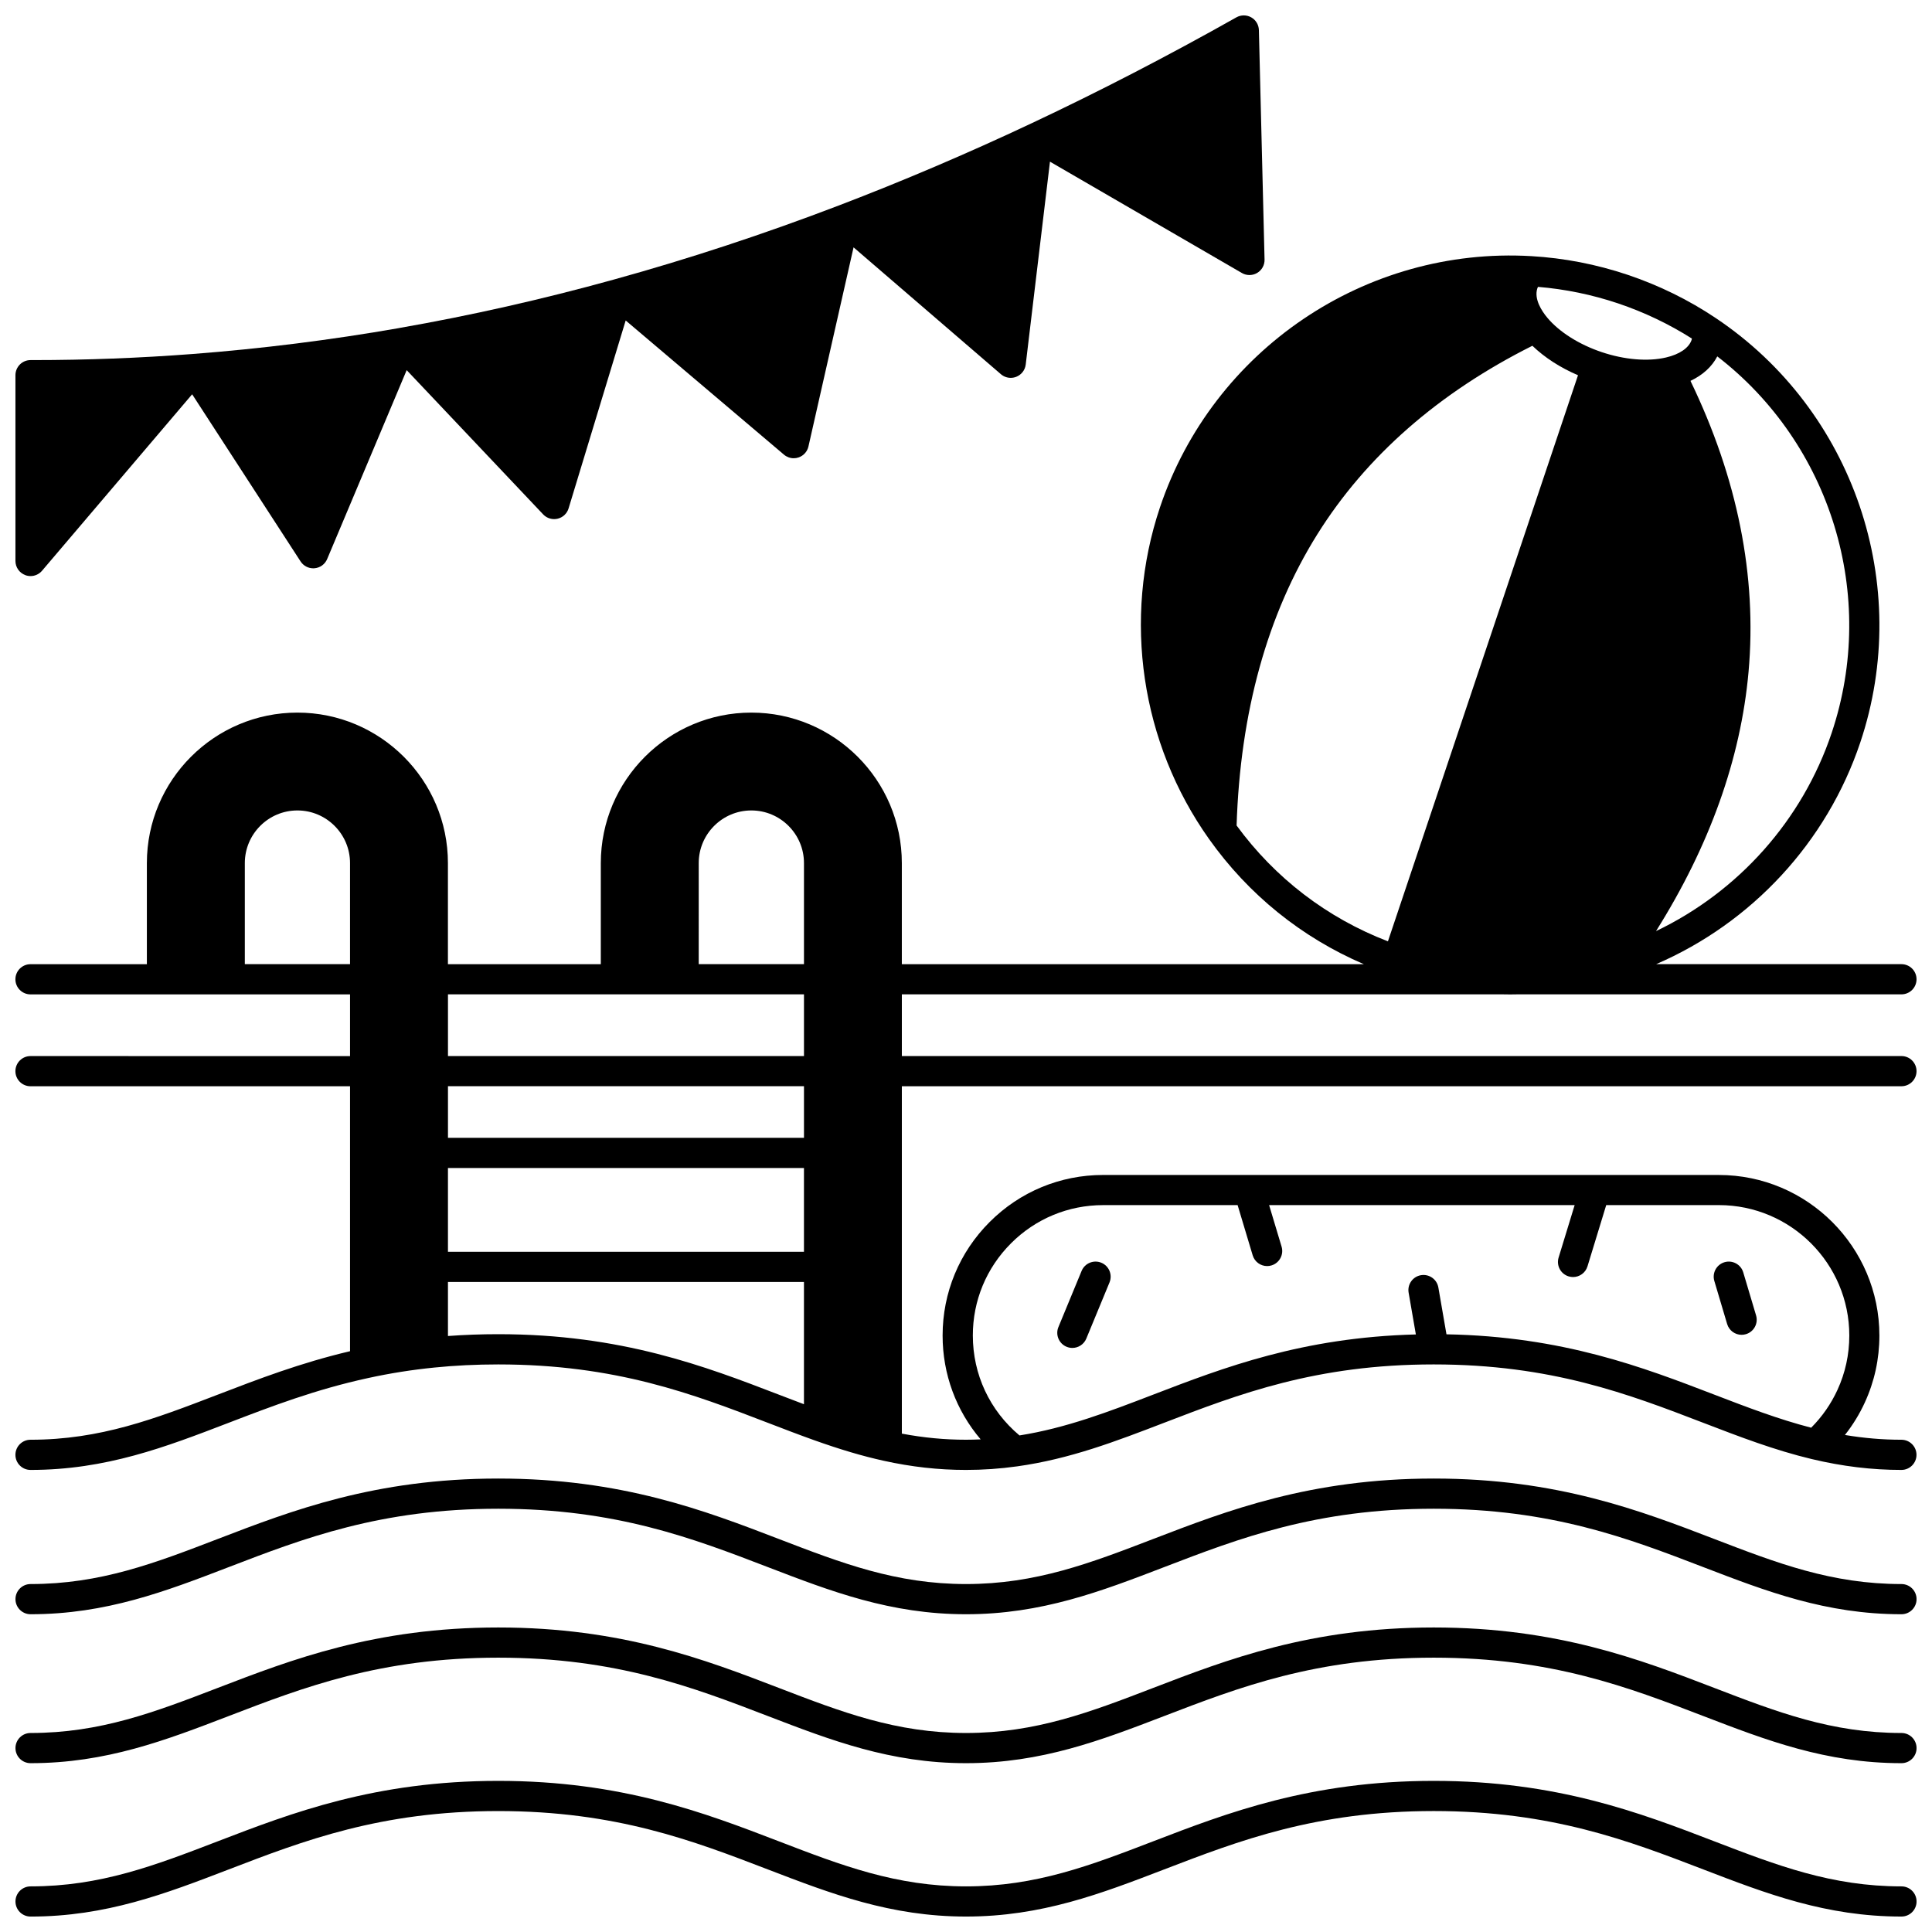
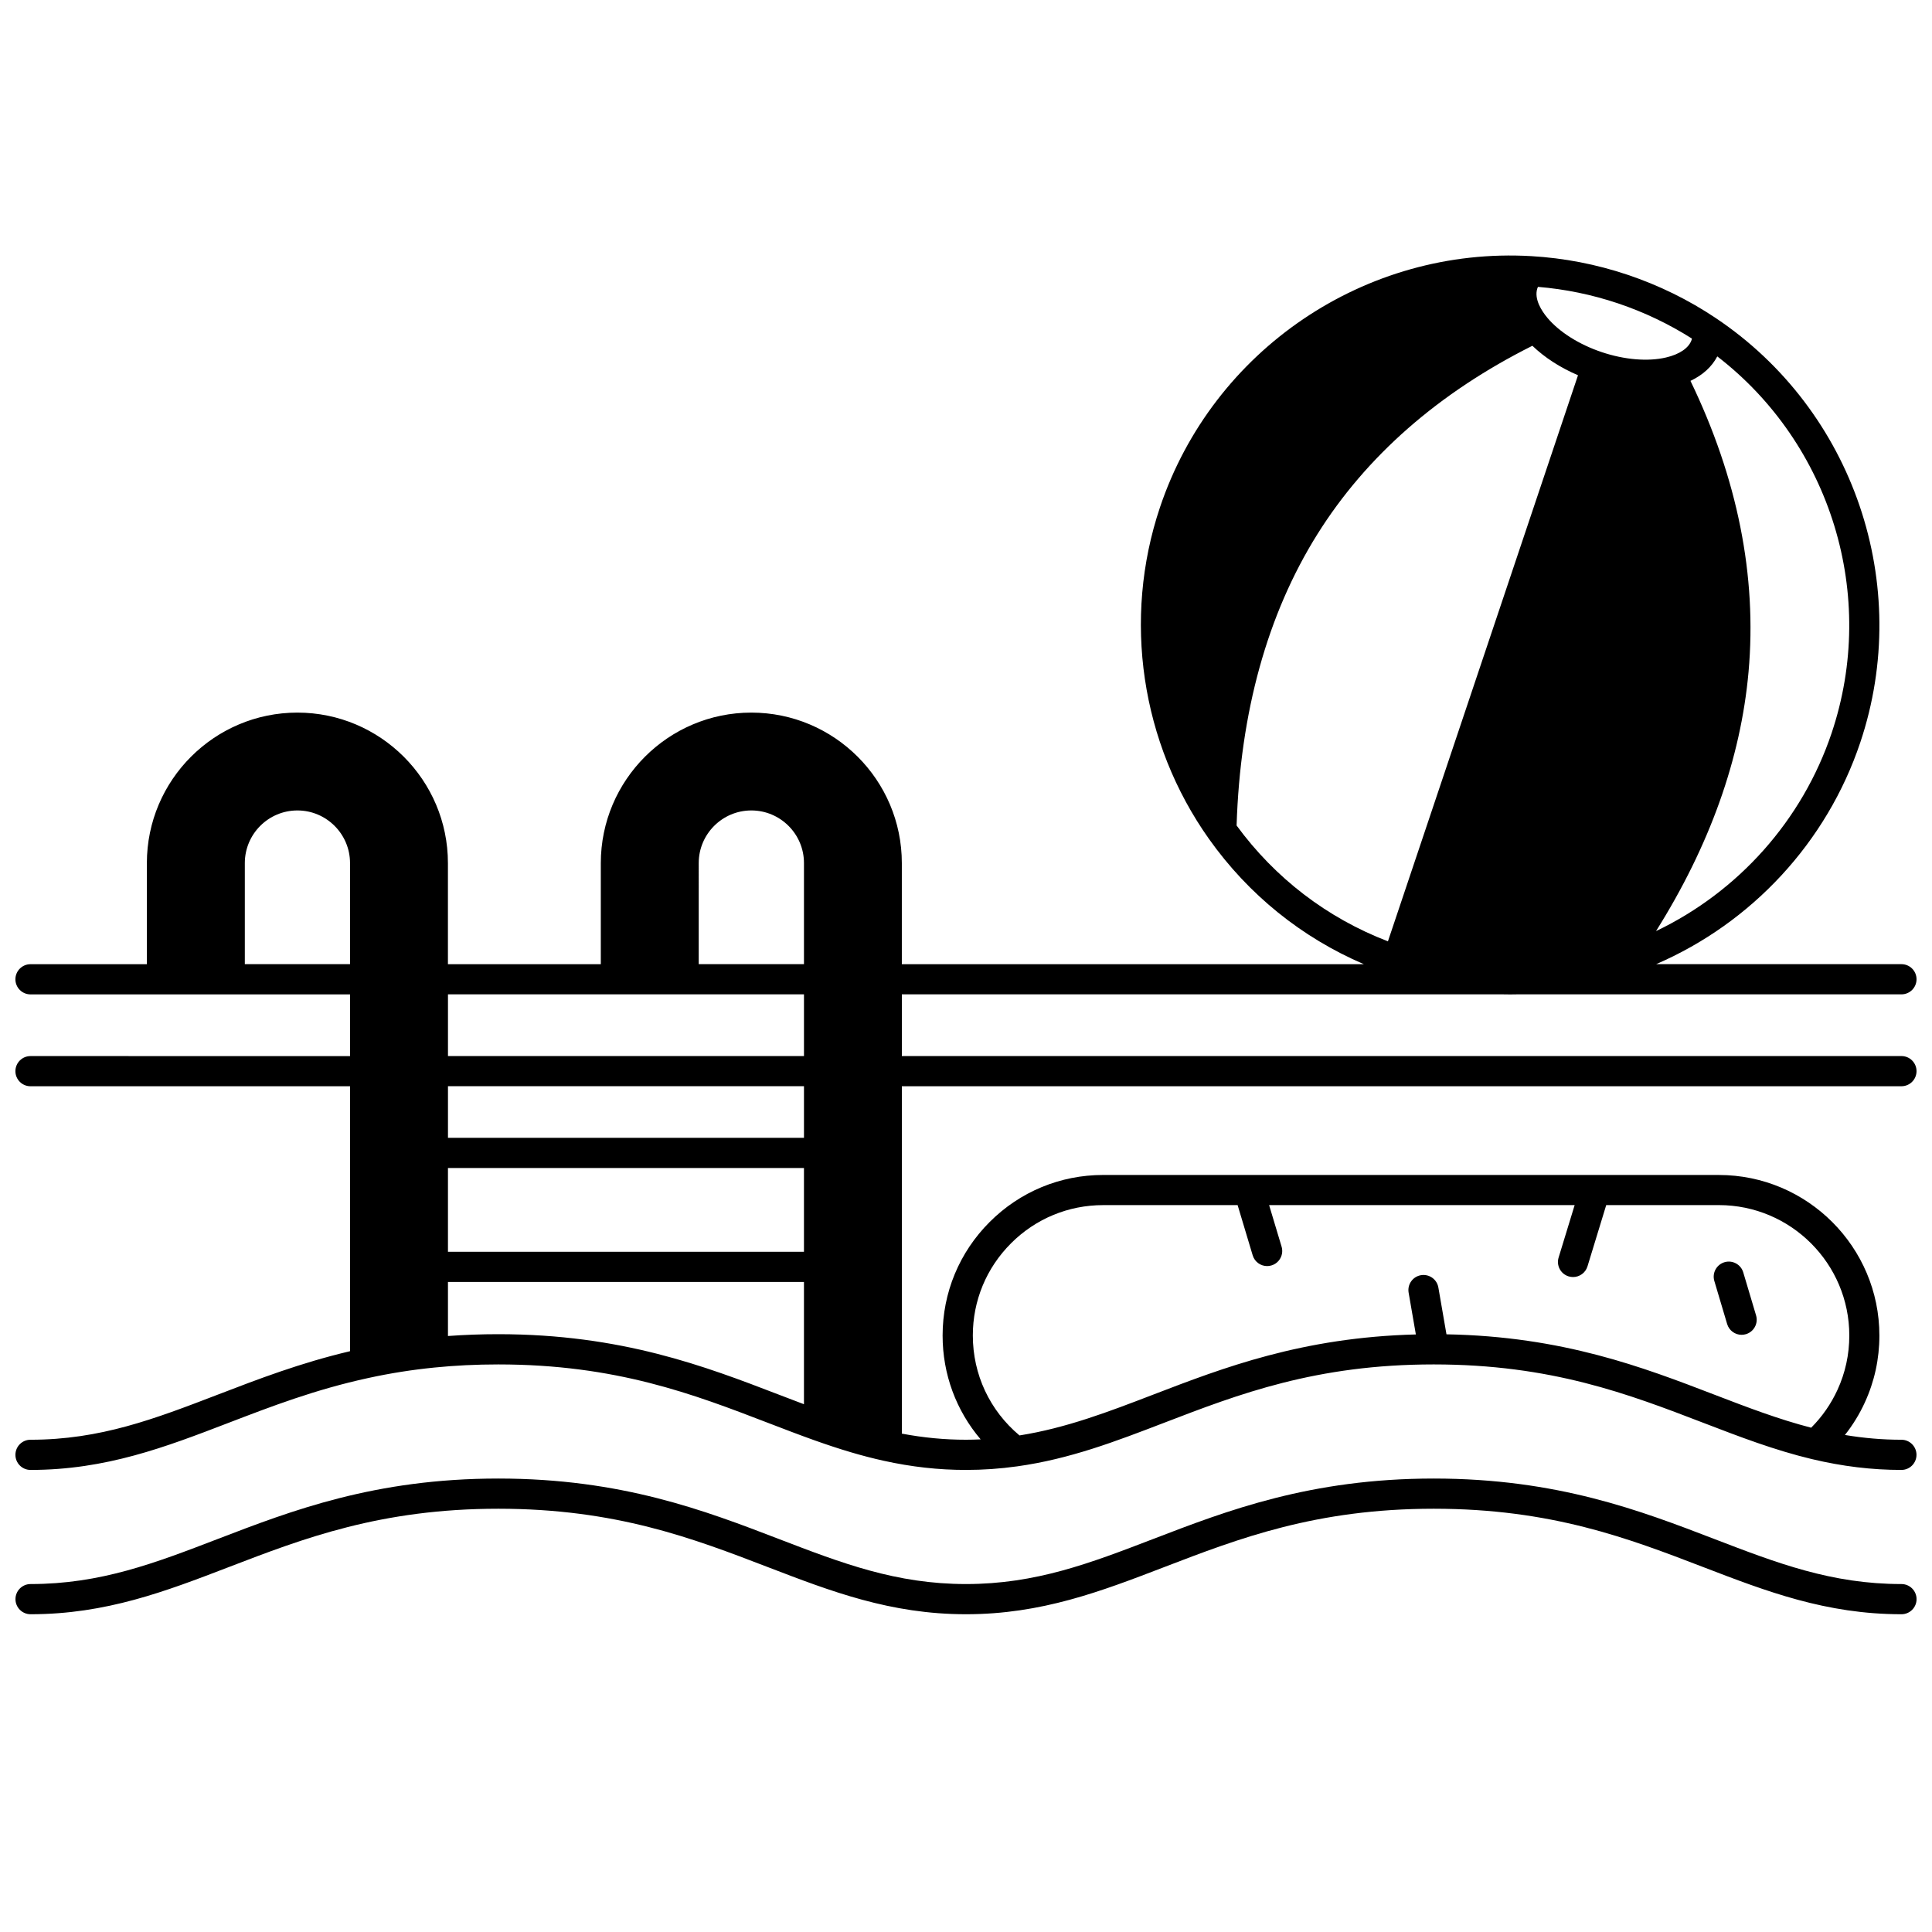
<svg xmlns="http://www.w3.org/2000/svg" width="800px" height="800px" version="1.1" viewBox="144 144 512 512">
  <defs>
    <clipPath id="e">
      <path d="m148.09 575h503.81v37h-503.81z" />
    </clipPath>
    <clipPath id="d">
-       <path d="m148.09 615h503.81v36.902h-503.81z" />
-     </clipPath>
+       </clipPath>
    <clipPath id="c">
      <path d="m148.09 535h503.81v37h-503.81z" />
    </clipPath>
    <clipPath id="b">
      <path d="m148.09 211h503.81v323h-503.81z" />
    </clipPath>
    <clipPath id="a">
      <path d="m148.09 148.09h331.91v148.91h-331.91z" />
    </clipPath>
  </defs>
  <g clip-path="url(#e)">
-     <path d="m647.91 603.26c-18.523 0-32.941-5.539-49.637-11.957-19.52-7.5-41.645-16.004-74.316-16.004-32.668 0-54.793 8.5-74.316 16.004-16.695 6.414-31.113 11.957-49.637 11.957s-32.941-5.539-49.637-11.957c-19.52-7.5-41.645-16.004-74.316-16.004-32.668 0-54.793 8.5-74.316 16.004-16.695 6.418-31.113 11.957-49.637 11.957-2.207 0-4 1.789-4 4 0 2.207 1.789 4 4 4 20.008 0 35.793-6.066 52.508-12.488 19.789-7.609 40.258-15.473 71.445-15.473s51.652 7.863 71.445 15.473c16.711 6.422 32.5 12.488 52.508 12.488s35.793-6.066 52.508-12.488c19.793-7.606 40.262-15.473 71.445-15.473 31.188 0 51.652 7.863 71.445 15.473 16.711 6.422 32.5 12.488 52.508 12.488 2.207 0 4-1.789 4-4-0.004-2.211-1.793-4-4-4z" />
-   </g>
+     </g>
  <g clip-path="url(#d)">
-     <path d="m647.91 643.91c-18.523 0-32.941-5.539-49.637-11.957-19.52-7.5-41.645-16.004-74.316-16.004-32.668 0-54.793 8.5-74.316 16.004-16.695 6.418-31.113 11.957-49.637 11.957s-32.941-5.539-49.637-11.957c-19.52-7.5-41.645-16.004-74.316-16.004-32.668 0-54.793 8.5-74.316 16.004-16.695 6.418-31.113 11.957-49.637 11.957-2.207 0-4 1.789-4 4 0 2.207 1.789 4 4 4 20.008 0 35.793-6.066 52.508-12.488 19.793-7.606 40.262-15.473 71.445-15.473 31.188 0 51.652 7.863 71.445 15.473 16.711 6.418 32.5 12.484 52.508 12.484s35.793-6.066 52.508-12.488c19.793-7.606 40.262-15.473 71.445-15.473 31.188 0 51.652 7.863 71.445 15.473 16.711 6.422 32.5 12.488 52.508 12.488 2.207 0 4-1.789 4-4-0.004-2.207-1.793-3.996-4-3.996z" />
-   </g>
+     </g>
  <g clip-path="url(#c)">
    <path d="m647.91 563.79c-18.523 0-32.941-5.539-49.637-11.957-19.52-7.5-41.645-16.004-74.316-16.004-32.668 0-54.793 8.5-74.316 16.004-16.695 6.414-31.113 11.957-49.637 11.957s-32.941-5.539-49.637-11.957c-19.52-7.5-41.645-16.004-74.316-16.004-32.668 0-54.793 8.5-74.316 16.004-16.695 6.418-31.113 11.957-49.637 11.957-2.207 0-4 1.789-4 4 0 2.207 1.789 4 4 4 20.008 0 35.793-6.066 52.508-12.488 19.789-7.609 40.258-15.473 71.445-15.473s51.652 7.863 71.445 15.473c16.711 6.422 32.5 12.488 52.508 12.488s35.793-6.066 52.508-12.488c19.793-7.606 40.262-15.473 71.445-15.473 31.188 0 51.652 7.863 71.445 15.473 16.711 6.422 32.5 12.488 52.508 12.488 2.207 0 4-1.789 4-4-0.004-2.207-1.793-4-4-4z" />
  </g>
  <g clip-path="url(#b)">
    <path d="m383 523.92v-92.055h264.9c2.207 0 4-1.789 4-4 0-2.207-1.789-4-4-4l-264.9 0.004v-16.355h159.32c0.621 0.016 1.246 0.023 1.867 0.023 0.621 0 1.234-0.008 1.844-0.023h101.87c2.207 0 4-1.789 4-4 0-2.207-1.789-4-4-4h-65.012c25.367-10.953 45.234-32.32 54.098-58.734 14.016-41.766-1.727-88.02-38.281-112.48-7.191-4.82-15.051-8.68-23.359-11.473-8.285-2.785-16.879-4.449-25.543-4.949-43.934-2.555-84.395 24.84-98.406 66.598-9.918 29.551-5.059 62.391 12.996 87.852 10.469 14.758 24.551 26.117 41.051 33.195h-122.45v-26.789c0-21.992-17.891-39.887-39.887-39.887-21.992 0-39.887 17.891-39.887 39.887v26.789h-40.516v-26.789c0-21.992-17.898-39.887-39.895-39.887-21.992 0-39.887 17.891-39.887 39.887v26.789h-30.84c-2.207 0-4 1.789-4 4 0 2.207 1.789 4 4 4h84.68v16.355l-84.68-0.008c-2.207 0-4 1.789-4 4 0 2.207 1.789 4 4 4h84.68v70.211c-13.18 3.113-24.285 7.375-35.047 11.512-16.695 6.414-31.113 11.953-49.629 11.953-2.207 0-4 1.789-4 4 0 2.207 1.789 4 4 4 20 0 35.785-6.062 52.496-12.484 11.328-4.352 23.043-8.852 37.031-11.879 5.816-1.266 11.539-2.172 17.504-2.769 5.43-0.551 11.125-0.828 16.922-0.828 31.207 0 51.684 7.871 71.488 15.488 4.184 1.609 8.133 3.125 12.184 4.574 6.977 2.488 12.832 4.223 18.422 5.457 7.434 1.645 14.582 2.441 21.855 2.441 4.555 0 9-0.309 13.586-0.949 13.957-1.949 26.082-6.609 38.922-11.543 19.789-7.606 40.254-15.469 71.434-15.469h0.004 0.008c31.191 0 51.664 7.867 71.457 15.477 9.691 3.723 18.848 7.242 28.773 9.617 0.008 0.004 0.02 0.004 0.027 0.004 8.102 1.926 15.852 2.863 23.691 2.863 2.207 0 4-1.789 4-4 0-2.207-1.789-4-4-4-4.973 0-9.918-0.422-14.965-1.262 2.082-2.637 3.852-5.508 5.269-8.602 2.562-5.574 3.863-11.543 3.863-17.746 0-23.465-19.09-42.555-42.555-42.555l-163.15-0.004c-11.363 0-22.047 4.426-30.086 12.469-8.039 8.039-12.465 18.723-12.465 30.086 0 10.27 3.606 19.91 10.086 27.516-1.293 0.055-2.59 0.094-3.898 0.094-5.664 0-11.254-0.535-16.996-1.617zm246.41-185.68c-7.769 23.152-24.75 42.09-46.547 52.512 14.207-22.609 22.457-45.668 24.52-68.695 2.266-25.379-2.922-51.305-15.391-77.121 3.242-1.527 5.672-3.734 7.106-6.488 30.082 23.18 42.547 63.34 30.312 99.793zm-37.039-104.52c-0.027 0.117-0.039 0.238-0.074 0.352-0.719 2.137-3.195 3.836-6.801 4.668-4.797 1.117-11.004 0.598-17.023-1.426-6.019-2.019-11.277-5.352-14.434-9.133-1.395-1.672-3.586-4.914-2.617-7.805 0.043-0.125 0.113-0.234 0.164-0.355 7.195 0.598 14.324 2.062 21.219 4.379 6.91 2.328 13.48 5.465 19.566 9.32zm-120.66 129.05c0.961-30.02 8.141-55.969 21.371-77.137 12.965-20.734 32.148-37.539 57.016-50 3.227 3.109 7.367 5.785 12.09 7.812l-50.371 150.02c-16.117-6.199-29.895-16.746-40.105-30.699zm-142.54 9.953c0-7.688 6.254-13.945 13.945-13.945 7.688 0 13.945 6.254 13.945 13.945v26.789h-27.891zm27.891 72.812h-94.344v-13.676h94.344zm-94.348 7.996h94.344v22.211h-94.344zm94.348-46.023v16.355h-94.344v-16.355zm-148.18-7.996v-26.789c0-7.688 6.25-13.945 13.934-13.945 7.688 0 13.945 6.254 13.945 13.945v26.789zm67.156 98.062c-4.519 0-8.988 0.164-13.324 0.484v-14.32h94.344v32.395c-2.184-0.82-4.387-1.668-6.66-2.539-19.535-7.508-41.672-16.02-74.359-16.02zm135.89-24.082c6.527-6.531 15.207-10.125 24.434-10.125h35.621l3.992 13.305c0.52 1.73 2.109 2.852 3.828 2.852 0.379 0 0.77-0.055 1.152-0.172 2.113-0.633 3.316-2.863 2.68-4.981l-3.305-11.004h80.969l-4.25 13.895c-0.645 2.113 0.543 4.348 2.656 4.992 0.391 0.117 0.785 0.176 1.172 0.176 1.711 0 3.297-1.109 3.824-2.832l4.965-16.234h29.859c19.055 0 34.559 15.504 34.559 34.559 0 5.039-1.055 9.887-3.133 14.406-1.727 3.758-4.07 7.121-6.973 10.027-8.656-2.238-16.953-5.414-25.691-8.773-18.844-7.242-40.117-15.414-70.957-15.977l-2.148-12.41c-0.375-2.176-2.445-3.633-4.625-3.258-2.176 0.375-3.633 2.445-3.258 4.625l1.918 11.078c-30.094 0.773-51.016 8.805-69.574 15.934-11.859 4.559-23.094 8.867-35.469 10.828-7.871-6.59-12.363-16.145-12.363-26.48-0.008-9.227 3.586-17.902 10.117-24.43z" />
  </g>
-   <path d="m426.66 500.91c0.5 0.207 1.016 0.305 1.523 0.305 1.57 0 3.062-0.934 3.699-2.473l6.148-14.883c0.844-2.043-0.129-4.379-2.168-5.223-2.039-0.84-4.379 0.129-5.223 2.168l-6.148 14.883c-0.844 2.043 0.129 4.379 2.168 5.223z" />
  <path d="m601.71 494.88c0.52 1.734 2.106 2.859 3.832 2.859 0.379 0 0.762-0.055 1.145-0.168 2.117-0.629 3.32-2.856 2.691-4.973l-3.398-11.406c-0.629-2.117-2.859-3.32-4.973-2.691-2.117 0.629-3.32 2.856-2.691 4.973z" />
  <g clip-path="url(#a)">
-     <path d="m150.71 296.42c0.449 0.164 0.918 0.246 1.379 0.246 1.152 0 2.273-0.496 3.047-1.406l39.785-46.77 28.734 44.297c0.742 1.141 2.008 1.824 3.356 1.824 0.117 0 0.234-0.004 0.355-0.016 1.477-0.133 2.758-1.066 3.332-2.434l21.074-50.07 36.172 38.23c0.766 0.809 1.82 1.25 2.906 1.25 0.305 0 0.613-0.035 0.918-0.105 1.387-0.328 2.496-1.367 2.91-2.731l15.133-49.805 41.949 35.562c0.734 0.621 1.652 0.949 2.586 0.949 0.426 0 0.852-0.066 1.266-0.207 1.324-0.441 2.324-1.547 2.633-2.91l11.957-52.773 39.043 33.617c0.738 0.637 1.668 0.969 2.609 0.969 0.488 0 0.98-0.09 1.449-0.27 1.379-0.535 2.348-1.785 2.523-3.254l6.426-53.766 50.863 29.508c0.621 0.359 1.312 0.539 2.008 0.539 0.703 0 1.41-0.188 2.039-0.559 1.246-0.738 1.996-2.09 1.957-3.539l-1.5-60.809c-0.035-1.402-0.801-2.688-2.023-3.379-1.219-0.691-2.715-0.695-3.938-0.008-18.059 10.184-36.348 19.641-54.359 28.113-0.004 0-0.004 0.004-0.008 0.004-16.902 7.957-34.043 15.266-50.949 21.723-19.828 7.582-39.898 14.191-59.656 19.645-18.91 5.242-38.055 9.562-56.906 12.848l0.688 3.941v0.004l-0.688-3.934c-18.172 3.176-36.586 5.484-54.727 6.871-14.016 1.074-28.211 1.617-42.211 1.617-0.25 0-0.488 0.008-0.75 0-1.059 0-2.078 0.418-2.824 1.168-0.754 0.754-1.176 1.77-1.176 2.832v49.23c0 1.676 1.047 3.176 2.617 3.754z" />
-   </g>
+     </g>
</svg>